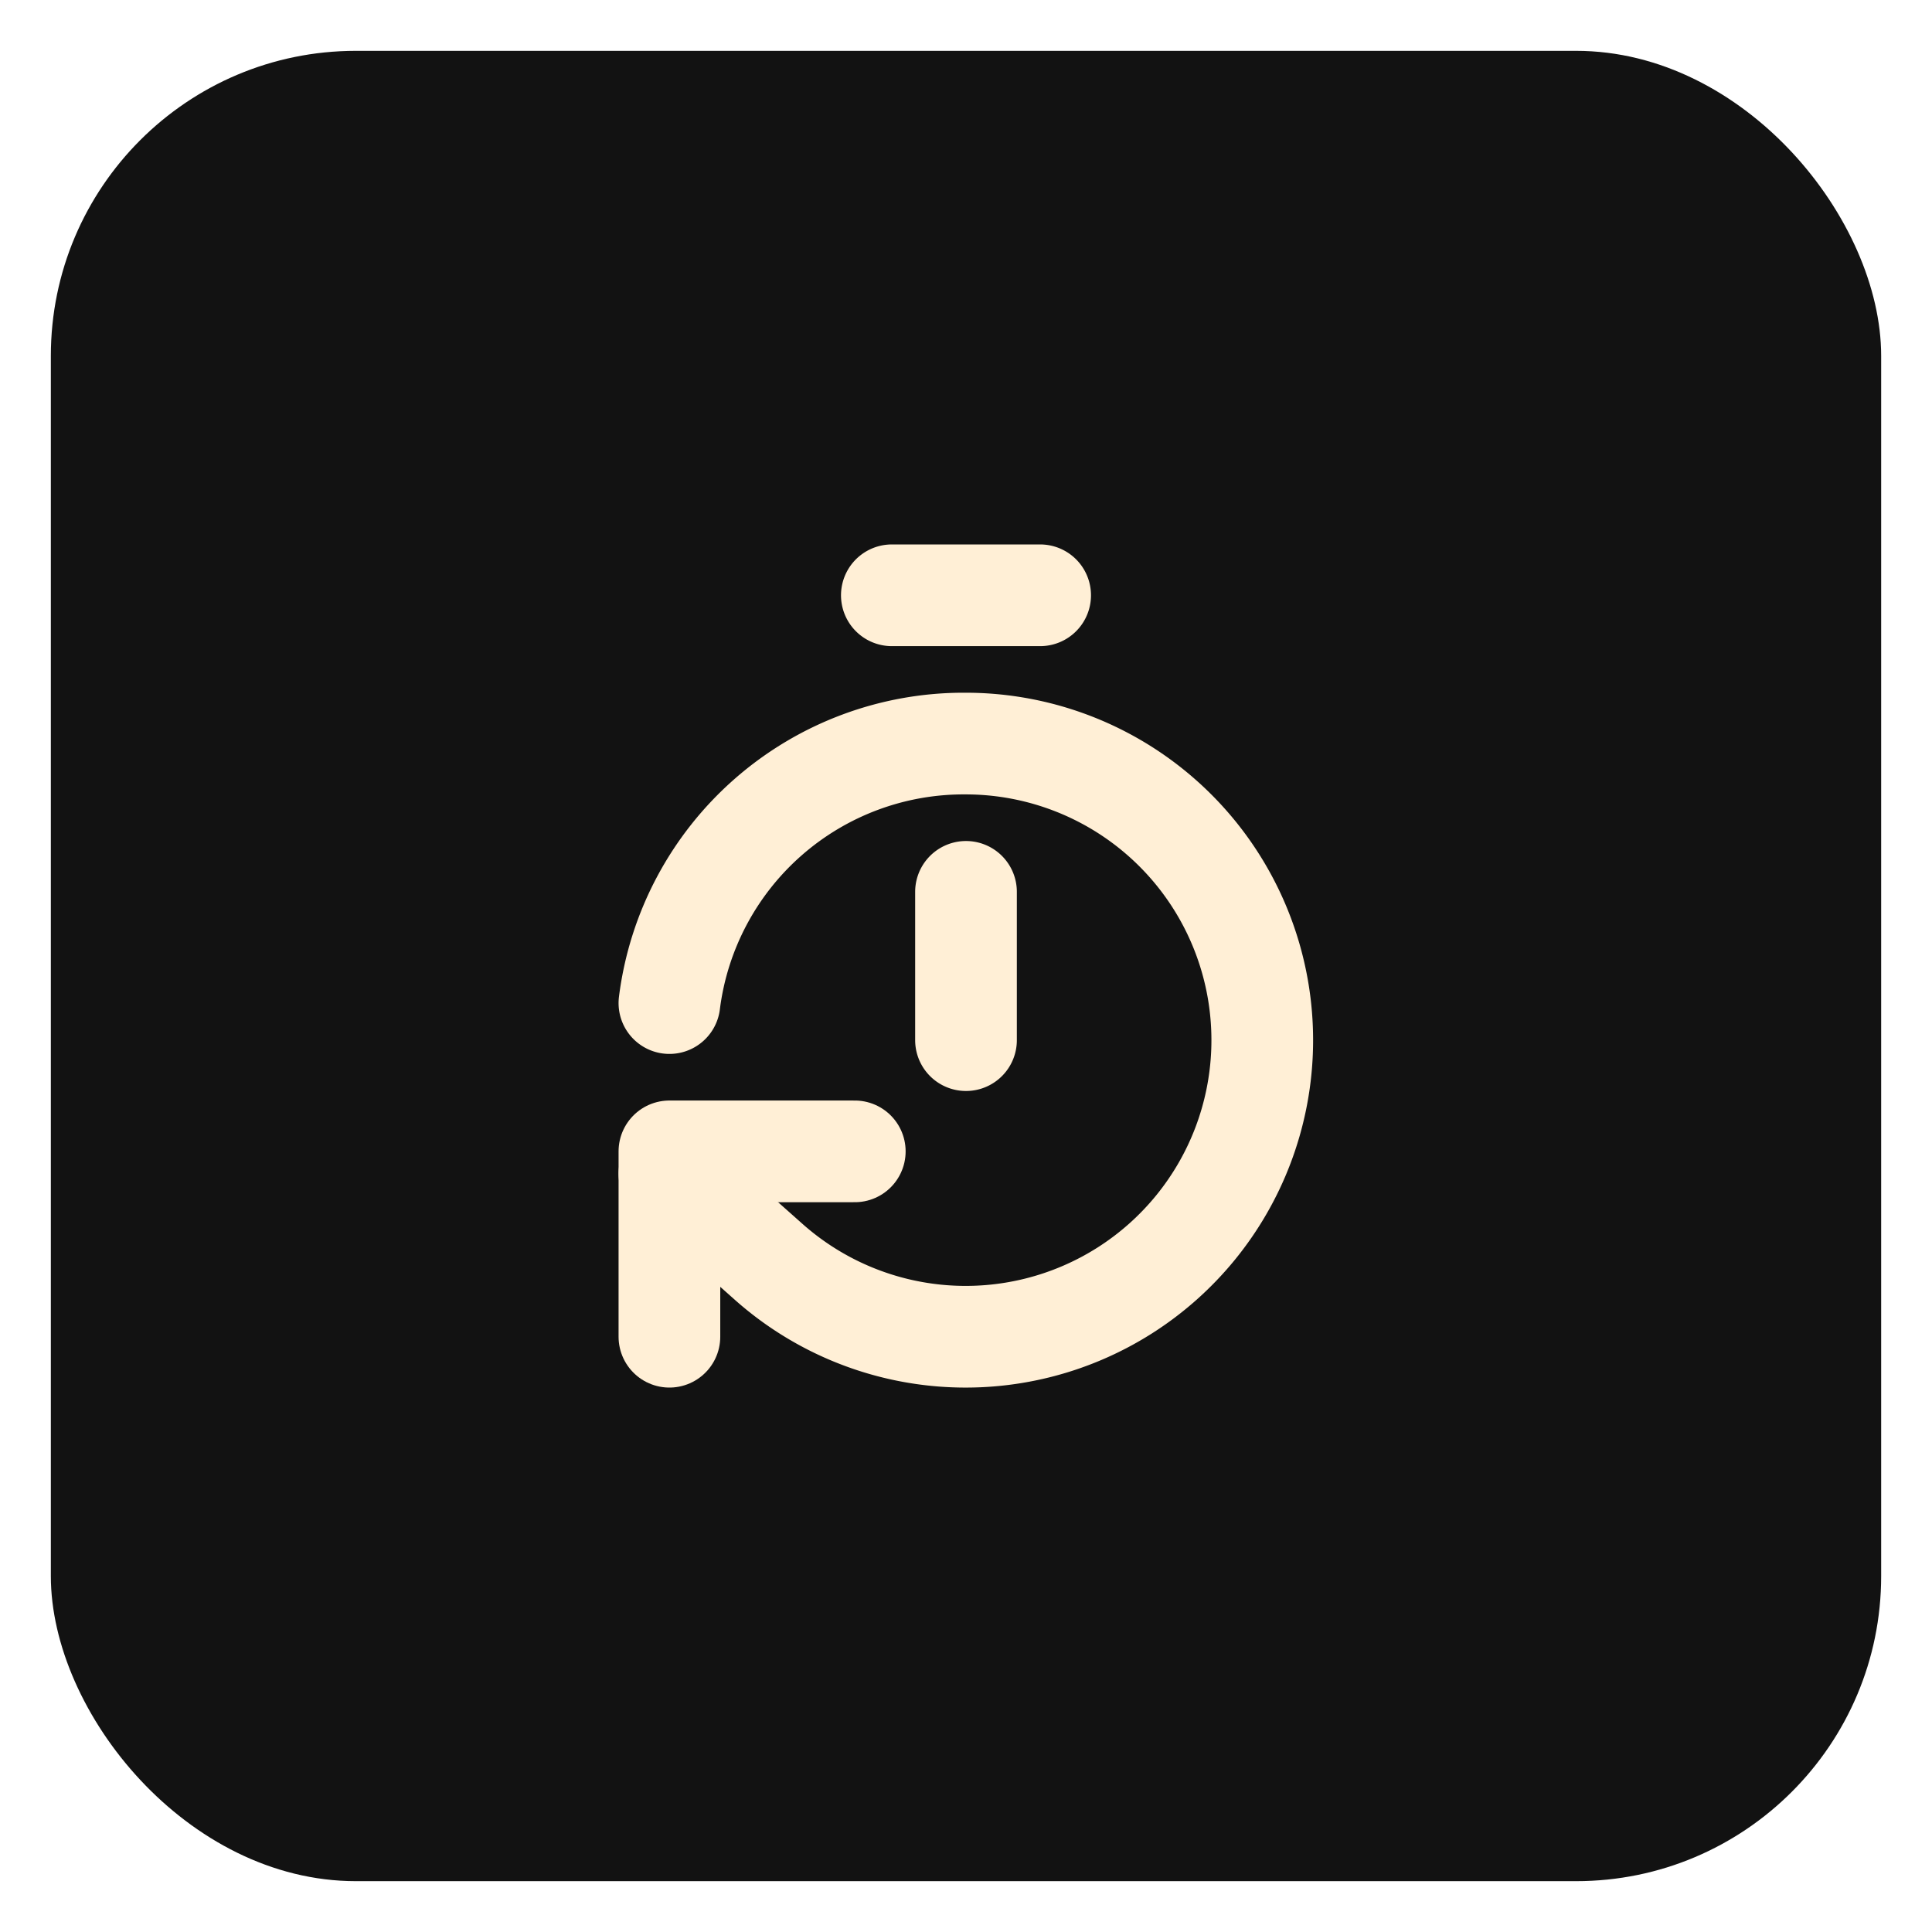
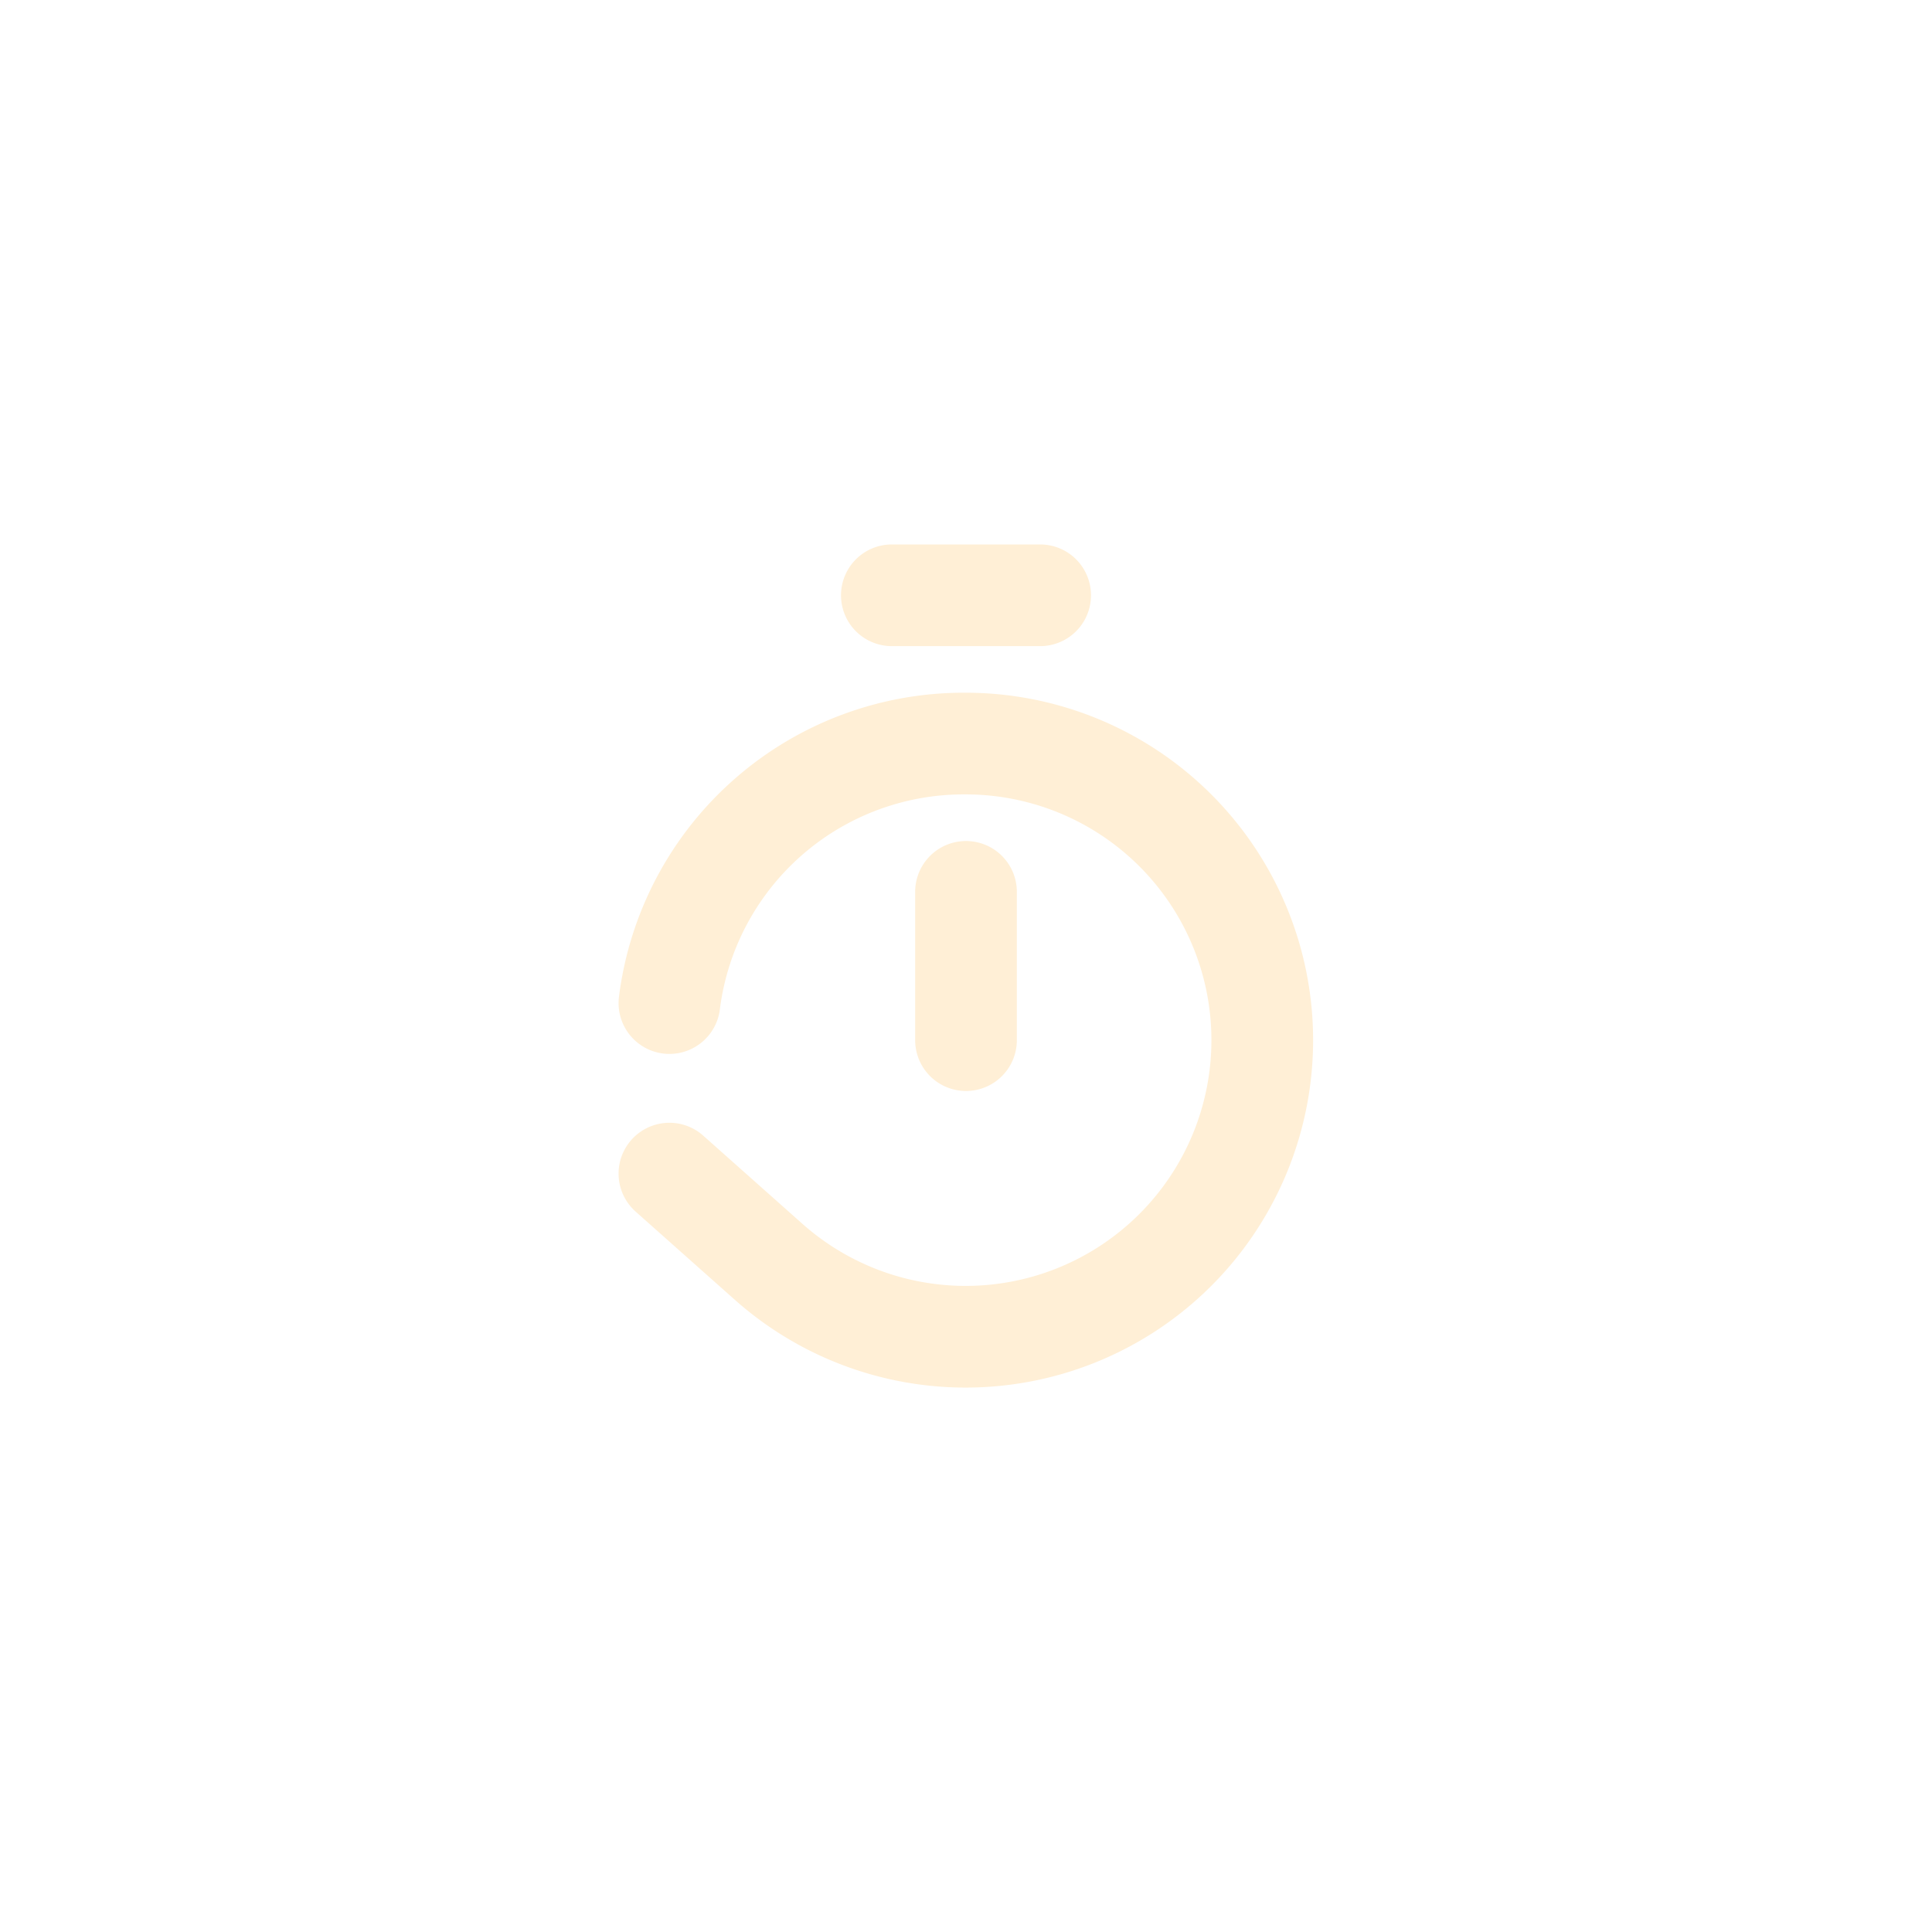
<svg xmlns="http://www.w3.org/2000/svg" width="152" height="152" fill="none">
  <g filter="url(#a)">
-     <rect width="144" height="144" x="4" fill="#121212" rx="24" />
    <path stroke="#FFEFD6" stroke-linecap="round" stroke-linejoin="round" stroke-width="8" d="M70.166 42.834h11.667M76 77.833V66.167m-23.334 8.75A23.333 23.333 0 0 1 76 54.5a23.334 23.334 0 1 1-15.46 40.834l-7.874-7" />
-     <path stroke="#FFEFD6" stroke-linecap="round" stroke-linejoin="round" stroke-width="8" d="M67.25 86.584H52.666v14.583" />
  </g>
  <defs>
    <filter id="a" width="152" height="152" x="0" y="0" color-interpolation-filters="sRGB" filterUnits="userSpaceOnUse">
      <feFlood flood-opacity="0" result="BackgroundImageFix" />
      <feColorMatrix in="SourceAlpha" result="hardAlpha" values="0 0 0 0 0 0 0 0 0 0 0 0 0 0 0 0 0 0 127 0" />
      <feOffset dy="4" />
      <feGaussianBlur stdDeviation="2" />
      <feComposite in2="hardAlpha" operator="out" />
      <feColorMatrix values="0 0 0 0 0 0 0 0 0 0 0 0 0 0 0 0 0 0 0.25 0" />
      <feBlend in2="BackgroundImageFix" result="effect1_dropShadow_2222_24396" />
      <feBlend in="SourceGraphic" in2="effect1_dropShadow_2222_24396" result="shape" />
    </filter>
  </defs>
</svg>